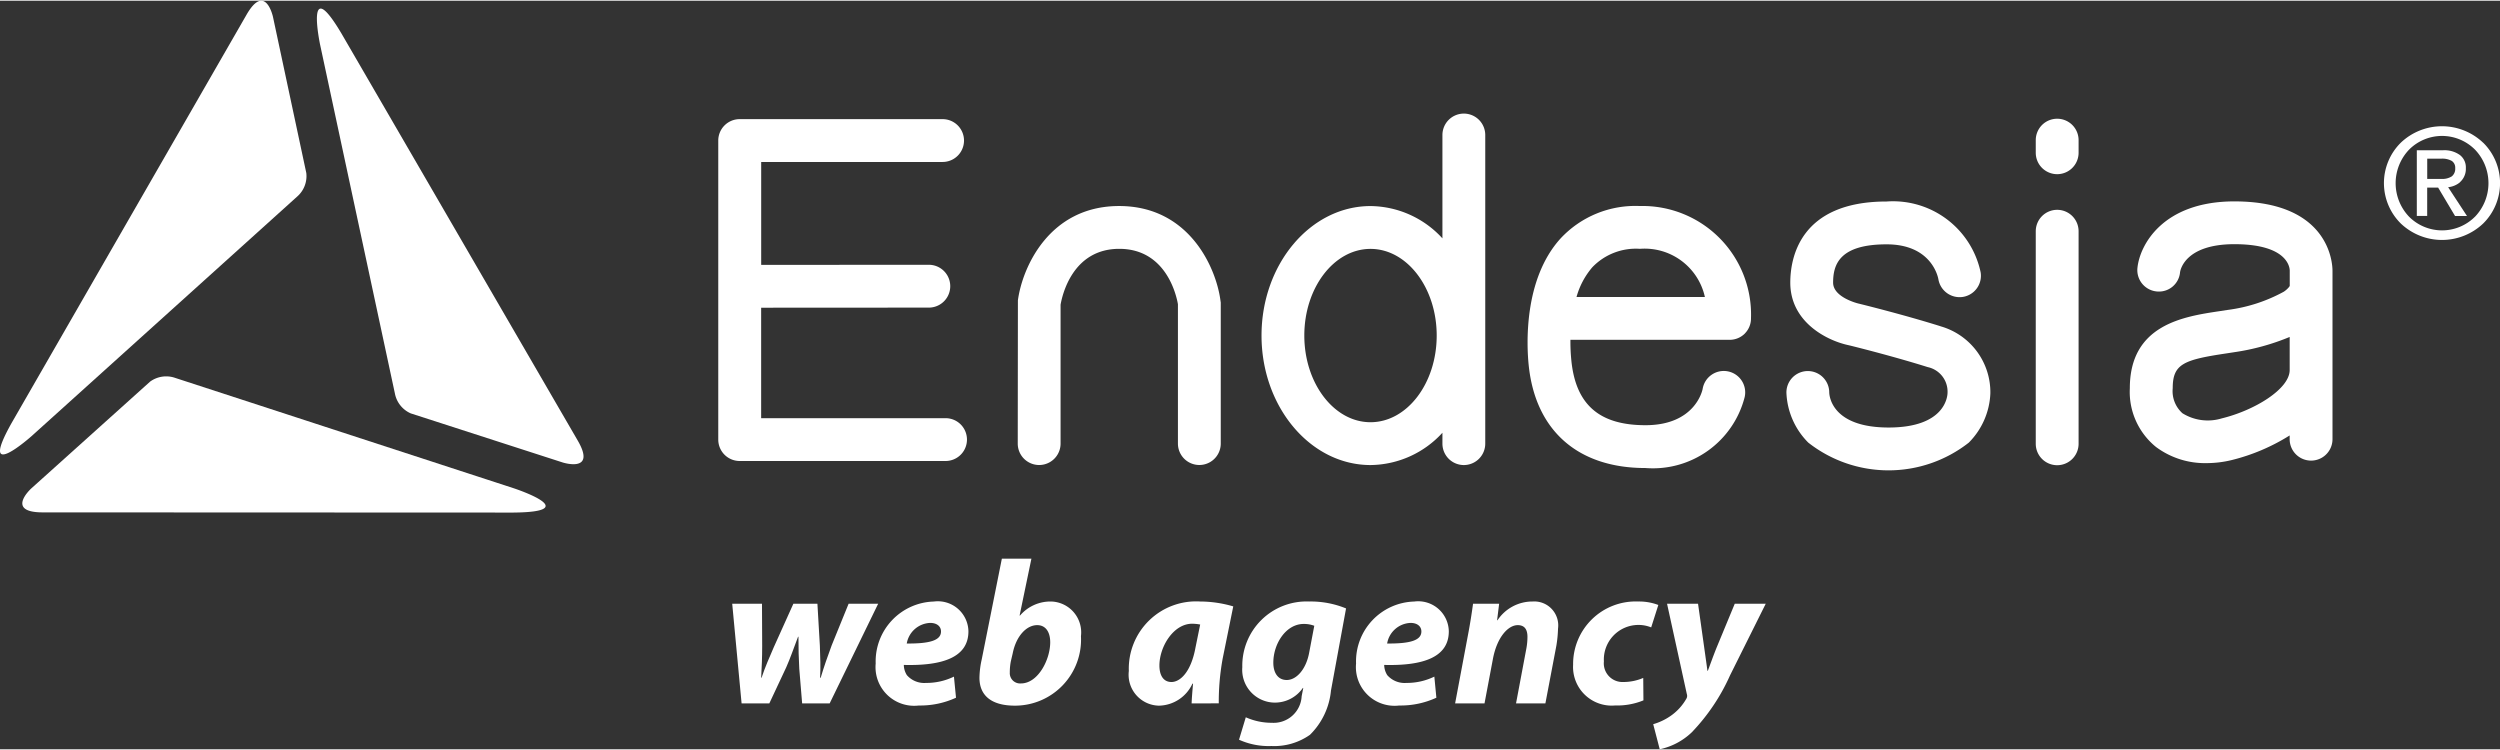
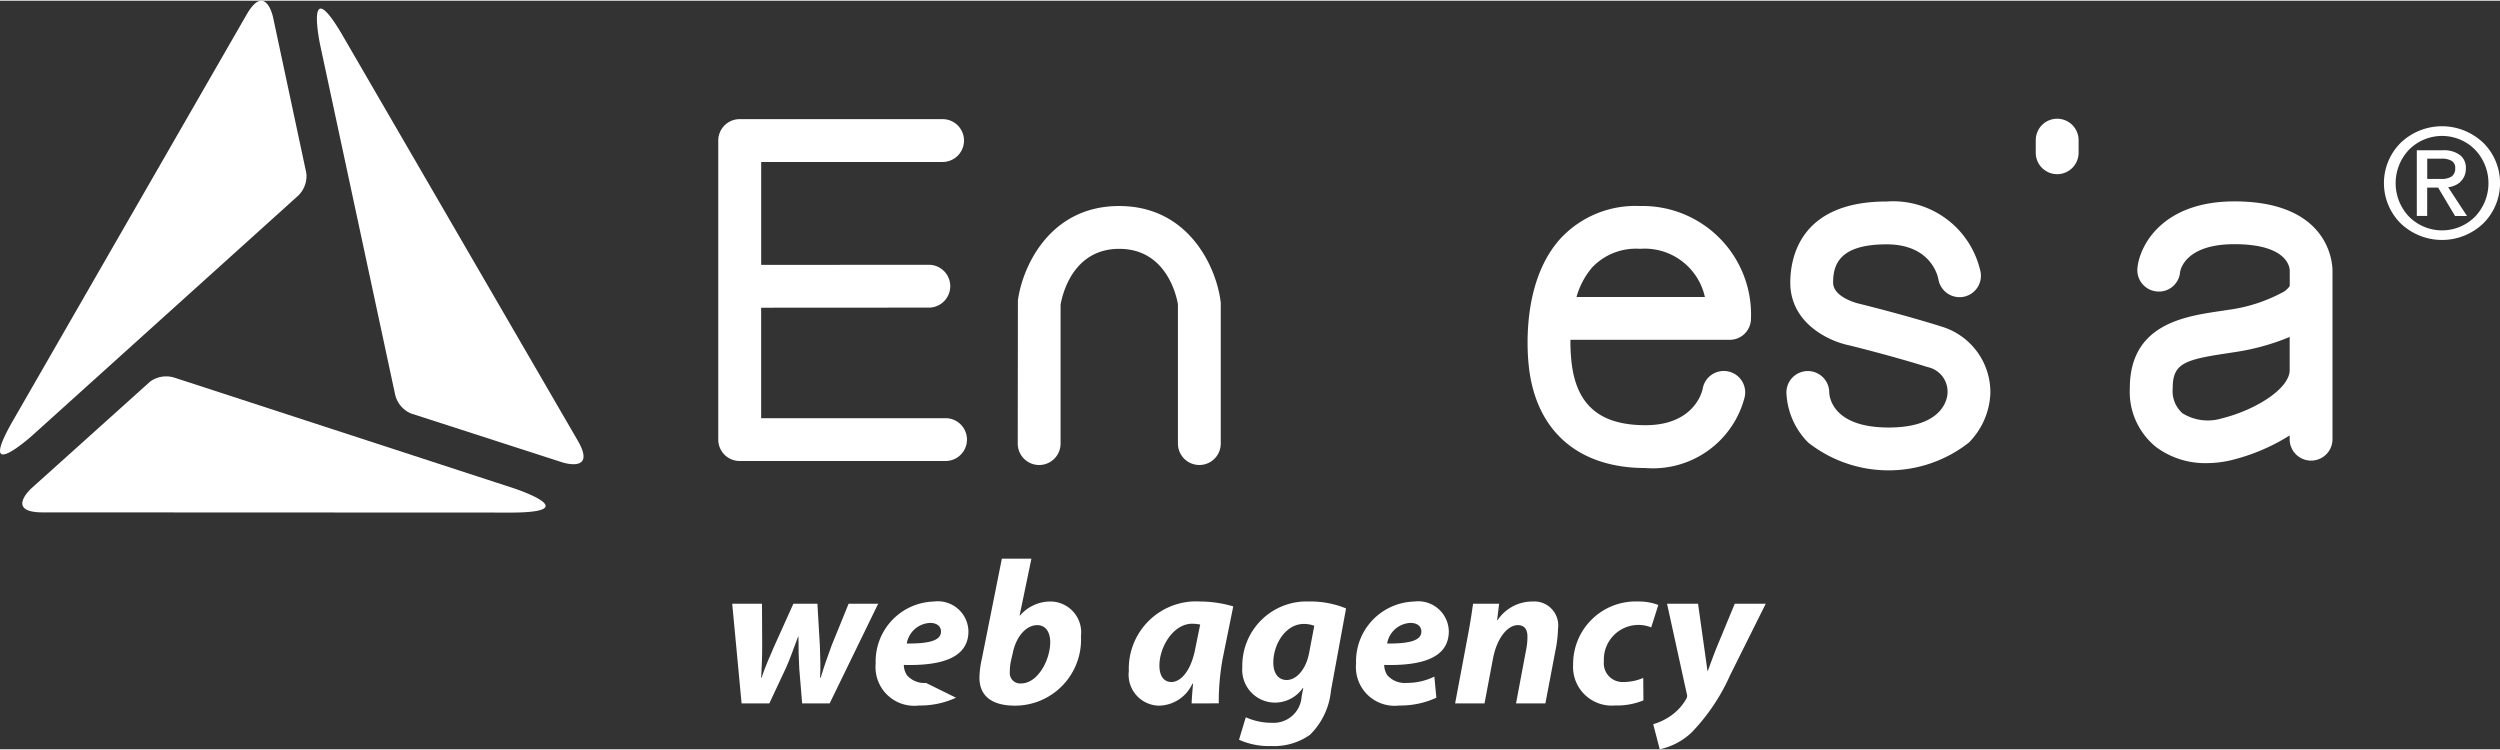
<svg xmlns="http://www.w3.org/2000/svg" width="100" height="30" viewBox="0 0 128.414 38.451" fill="#fff">
  <rect x="0" y="0" width="128.414" height="38.451" fill="#333333" stroke="none" />
  <g class="glyph">
    <path d="M26.416 25.052 8.994 19.373a1.4 1.4 0 0 0-1.286.194l-6.1 5.484s-1.358 1.231.585 1.231l24.167.01c3.694-.032.1-1.224.055-1.24" />
    <path d="m16.444 2.267 3.842 17.917a1.4 1.4 0 0 0 .814 1.014l7.807 2.522s1.745.556.77-1.124L17.544 1.692c-1.883-3.178-1.111.525-1.1.575" />
    <path d="m1.654 22.336 13.607-12.273a1.394 1.394 0 0 0 .473-1.211L14.021.828S13.63-.961 12.662.722L.608 21.67c-1.815 3.219 1.009.7 1.047.666" />
  </g>
  <g class="lettering">
    <path d="M105.668 6.062a1.1 1.1 0 0 0-1.1 1.1v.648a1.1 1.1 0 0 0 2.2 0v-.648a1.1 1.1 0 0 0-1.1-1.1" />
    <path d="M62.685 15.369c-.228-1.668-1.608-4.823-5.2-4.823s-4.974 3.155-5.2 4.847l-.008 7.356a1.1 1.1 0 1 0 2.2 0v-7.13c.081-.48.608-2.874 3.015-2.874s2.935 2.393 3.013 2.843v7.16a1.1 1.1 0 1 0 2.2 0v-7.243Z" />
-     <path d="M75.191 5.798a1.1 1.1 0 0 0-1.1 1.1v5.309a5.068 5.068 0 0 0-3.692-1.659c-3.086 0-5.6 2.984-5.6 6.65s2.511 6.653 5.6 6.653a5.069 5.069 0 0 0 3.692-1.659v.559a1.1 1.1 0 1 0 2.2 0V6.898a1.1 1.1 0 0 0-1.1-1.1m-1.394 11.4c0 2.456-1.524 4.453-3.4 4.453s-3.4-2-3.4-4.453 1.524-4.45 3.4-4.45 3.4 2 3.4 4.45" />
    <path d="M89.622 17.096a1.094 1.094 0 0 0 .319-.785 5.576 5.576 0 0 0-5.709-5.765 5.248 5.248 0 0 0-4.08 1.674c-1.912 2.118-1.731 5.512-1.63 6.5.343 3.358 2.527 5.284 5.994 5.284a4.865 4.865 0 0 0 5.1-3.643 1.1 1.1 0 1 0-2.159-.417c-.015.076-.391 1.86-2.937 1.86-2.366 0-3.575-1.051-3.805-3.308a9.623 9.623 0 0 1-.049-1.077h8.18a1.108 1.108 0 0 0 .781-.325m-8.649-1.874a3.98 3.98 0 0 1 .811-1.527 3.1 3.1 0 0 1 2.447-.949 3.168 3.168 0 0 1 3.337 2.476Z" />
    <path d="M99.679 16.722c-1.964-.617-4.216-1.167-4.239-1.172-.052-.013-1.281-.326-1.281-1.068 0-.917.312-1.968 2.747-1.968 2.265 0 2.627 1.611 2.66 1.791a1.105 1.105 0 0 0 1.262.909 1.1 1.1 0 0 0 .909-1.262 4.6 4.6 0 0 0-4.832-3.638c-4.464 0-4.946 2.914-4.946 4.168 0 2.024 1.875 2.971 2.981 3.21.019 0 2.226.546 4.079 1.128a1.289 1.289 0 0 1 1.018 1.31c0 .184-.11 1.793-3.027 1.793s-3.044-1.617-3.05-1.8a1.1 1.1 0 0 0-2.2 0 3.833 3.833 0 0 0 1.124 2.576 6.678 6.678 0 0 0 8.245 0 3.8 3.8 0 0 0 1.107-2.528 3.522 3.522 0 0 0-2.557-3.447" />
-     <path d="M105.668 10.741a1.1 1.1 0 0 0-1.1 1.1v10.918a1.1 1.1 0 0 0 2.2 0V11.841a1.1 1.1 0 0 0-1.1-1.1" />
    <path d="M114.77 10.308c-3.675 0-4.864 2.241-4.98 3.426a1.1 1.1 0 0 0 .99 1.2 1.089 1.089 0 0 0 1.2-.987c.007-.059.206-1.441 2.79-1.441 2.764 0 2.844 1.223 2.844 1.362v.777a.211.211 0 0 1-.037.062 1.207 1.207 0 0 1-.266.239 8.155 8.155 0 0 1-2.873.935l-.438.067c-1.831.275-4.6.689-4.6 3.957a3.638 3.638 0 0 0 1.345 3.018 4.216 4.216 0 0 0 2.6.829 5.465 5.465 0 0 0 1.3-.16 10.174 10.174 0 0 0 2.965-1.262v.193a1.1 1.1 0 1 0 2.2 0v-8.654c0-.365-.142-3.561-5.043-3.561m2.844 6.961v1.7c0 .975-1.8 2.072-3.489 2.485a2.463 2.463 0 0 1-2.019-.264 1.523 1.523 0 0 1-.5-1.287c0-1.238.552-1.456 2.725-1.782l.429-.066a11.836 11.836 0 0 0 2.857-.785" />
    <path d="M48.569 21.443h-9.472v-5.674l8.613-.005a1.1 1.1 0 1 0 0-2.2l-8.611.005V8.283h9.318a1.1 1.1 0 1 0 0-2.2H37.994a1.1 1.1 0 0 0-1.1 1.1v15.36a1.1 1.1 0 0 0 1.1 1.1h10.575a1.1 1.1 0 1 0 0-2.2" />
  </g>
  <g class="sub">
    <path d="m39.14 30.975.01 2.167c0 .586-.021 1.068-.052 1.633h.021c.178-.544.408-1.057.628-1.57l1.005-2.23h1.235l.126 2.157c.021.6.042 1.1.011 1.644h.031c.167-.565.345-1.068.565-1.665l.869-2.136h1.518l-2.492 5.12h-1.413l-.147-1.78c-.031-.534-.042-1.026-.042-1.644h-.021c-.272.722-.4 1.1-.607 1.57l-.869 1.853h-1.424l-.482-5.12Z" />
-     <path d="M49.106 35.802a4.39 4.39 0 0 1-1.906.4 1.986 1.986 0 0 1-2.22-2.157 3.076 3.076 0 0 1 2.984-3.183 1.572 1.572 0 0 1 1.78 1.529c0 1.309-1.267 1.78-3.319 1.727a1.009 1.009 0 0 0 .157.524 1.182 1.182 0 0 0 .984.4A3.217 3.217 0 0 0 49 34.718Zm-1.33-3.842a1.272 1.272 0 0 0-1.2 1.058c1.173.01 1.759-.157 1.759-.618 0-.262-.209-.44-.555-.44" />
+     <path d="M49.106 35.802a4.39 4.39 0 0 1-1.906.4 1.986 1.986 0 0 1-2.22-2.157 3.076 3.076 0 0 1 2.984-3.183 1.572 1.572 0 0 1 1.78 1.529c0 1.309-1.267 1.78-3.319 1.727a1.009 1.009 0 0 0 .157.524 1.182 1.182 0 0 0 .984.4Zm-1.33-3.842a1.272 1.272 0 0 0-1.2 1.058c1.173.01 1.759-.157 1.759-.618 0-.262-.209-.44-.555-.44" />
    <path d="m52.979 28.661-.607 2.921h.021a2.055 2.055 0 0 1 1.581-.722 1.586 1.586 0 0 1 1.55 1.78 3.392 3.392 0 0 1-3.392 3.57c-1.214 0-1.822-.524-1.822-1.434a4.6 4.6 0 0 1 .115-.932l1.036-5.183Zm-1.058 5.277a2.969 2.969 0 0 0-.052.565.53.53 0 0 0 .576.565c.869 0 1.5-1.215 1.5-2.115 0-.492-.209-.879-.67-.879-.544 0-1.078.555-1.256 1.445Z" />
    <path d="M61.208 36.095c.011-.3.042-.649.073-1.016h-.031a1.931 1.931 0 0 1-1.717 1.131 1.588 1.588 0 0 1-1.55-1.78 3.457 3.457 0 0 1 3.664-3.57 6.094 6.094 0 0 1 1.7.251l-.544 2.68a12.416 12.416 0 0 0-.2 2.3Zm.44-4.052a2.344 2.344 0 0 0-.408-.042c-.974 0-1.686 1.193-1.686 2.146 0 .5.2.848.618.848.45 0 1.005-.513 1.235-1.769Z" />
    <path d="M63.991 36.807a3.251 3.251 0 0 0 1.34.283 1.441 1.441 0 0 0 1.529-1.361l.083-.429h-.021a1.744 1.744 0 0 1-1.466.753 1.685 1.685 0 0 1-1.644-1.822 3.3 3.3 0 0 1 3.434-3.371 4.778 4.778 0 0 1 1.895.356l-.775 4.219a3.67 3.67 0 0 1-1.079 2.272 3.181 3.181 0 0 1-1.979.576 3.689 3.689 0 0 1-1.665-.324Zm3.518-4.7a1.5 1.5 0 0 0-.544-.094c-.911 0-1.56 1.016-1.56 1.989 0 .513.23.89.691.89.492 0 .995-.544 1.152-1.413Z" />
    <path d="M73.78 35.802a4.389 4.389 0 0 1-1.905.4 1.986 1.986 0 0 1-2.22-2.157 3.076 3.076 0 0 1 2.984-3.183 1.572 1.572 0 0 1 1.78 1.529c0 1.309-1.267 1.78-3.319 1.727a1.009 1.009 0 0 0 .157.524 1.183 1.183 0 0 0 .985.4 3.217 3.217 0 0 0 1.434-.324Zm-1.329-3.842a1.271 1.271 0 0 0-1.2 1.058c1.172.01 1.759-.157 1.759-.618 0-.262-.209-.44-.555-.44" />
    <path d="m74.743 36.095.649-3.455c.126-.649.21-1.214.272-1.665h1.34l-.105.848h.021a2.154 2.154 0 0 1 1.8-.963 1.231 1.231 0 0 1 1.309 1.393 6.4 6.4 0 0 1-.084.869l-.565 2.973h-1.508l.534-2.838a3.459 3.459 0 0 0 .053-.576c0-.356-.126-.607-.5-.607-.492 0-1.068.618-1.277 1.749l-.429 2.272Z" />
    <path d="M84.416 35.938a3.544 3.544 0 0 1-1.455.262 1.985 1.985 0 0 1-2.157-2.094 3.213 3.213 0 0 1 3.34-3.246 2.8 2.8 0 0 1 1.037.178l-.367 1.152a1.731 1.731 0 0 0-.691-.126 1.777 1.777 0 0 0-1.738 1.874.96.96 0 0 0 1.005 1.057 2.581 2.581 0 0 0 1.016-.21Z" />
    <path d="m87.221 30.975.314 2.23c.073.524.126.89.168 1.215h.021c.115-.3.23-.639.451-1.194l.932-2.251h1.591l-1.832 3.675a10.226 10.226 0 0 1-1.969 2.931 3.416 3.416 0 0 1-1.644.869l-.335-1.288a3.047 3.047 0 0 0 .869-.408 2.671 2.671 0 0 0 .827-.89.285.285 0 0 0 .031-.251l-1.016-4.638Z" />
  </g>
  <g class="tm">
    <path d="M127.548 7.295a3.066 3.066 0 0 0-4.231 0 2.919 2.919 0 0 0 0 4.147 3.071 3.071 0 0 0 4.235 0 2.918 2.918 0 0 0 0-4.147m-.424 3.8a2.391 2.391 0 0 1-3.384 0 2.494 2.494 0 0 1 0-3.445 2.388 2.388 0 0 1 3.386 0 2.491 2.491 0 0 1 0 3.445" />
    <path d="M126.348 9.329a.914.914 0 0 0 .312-.734.8.8 0 0 0-.31-.672 1.365 1.365 0 0 0-.858-.242h-1.351v3.375h.533V9.599h.562l.87 1.461h.614l-.97-1.48a1.132 1.132 0 0 0 .6-.247m-1.674-.179v-1.04h.719a.99.99 0 0 1 .546.118.415.415 0 0 1 .173.369.5.5 0 0 1-.173.419.9.9 0 0 1-.546.133Z" />
  </g>
</svg>